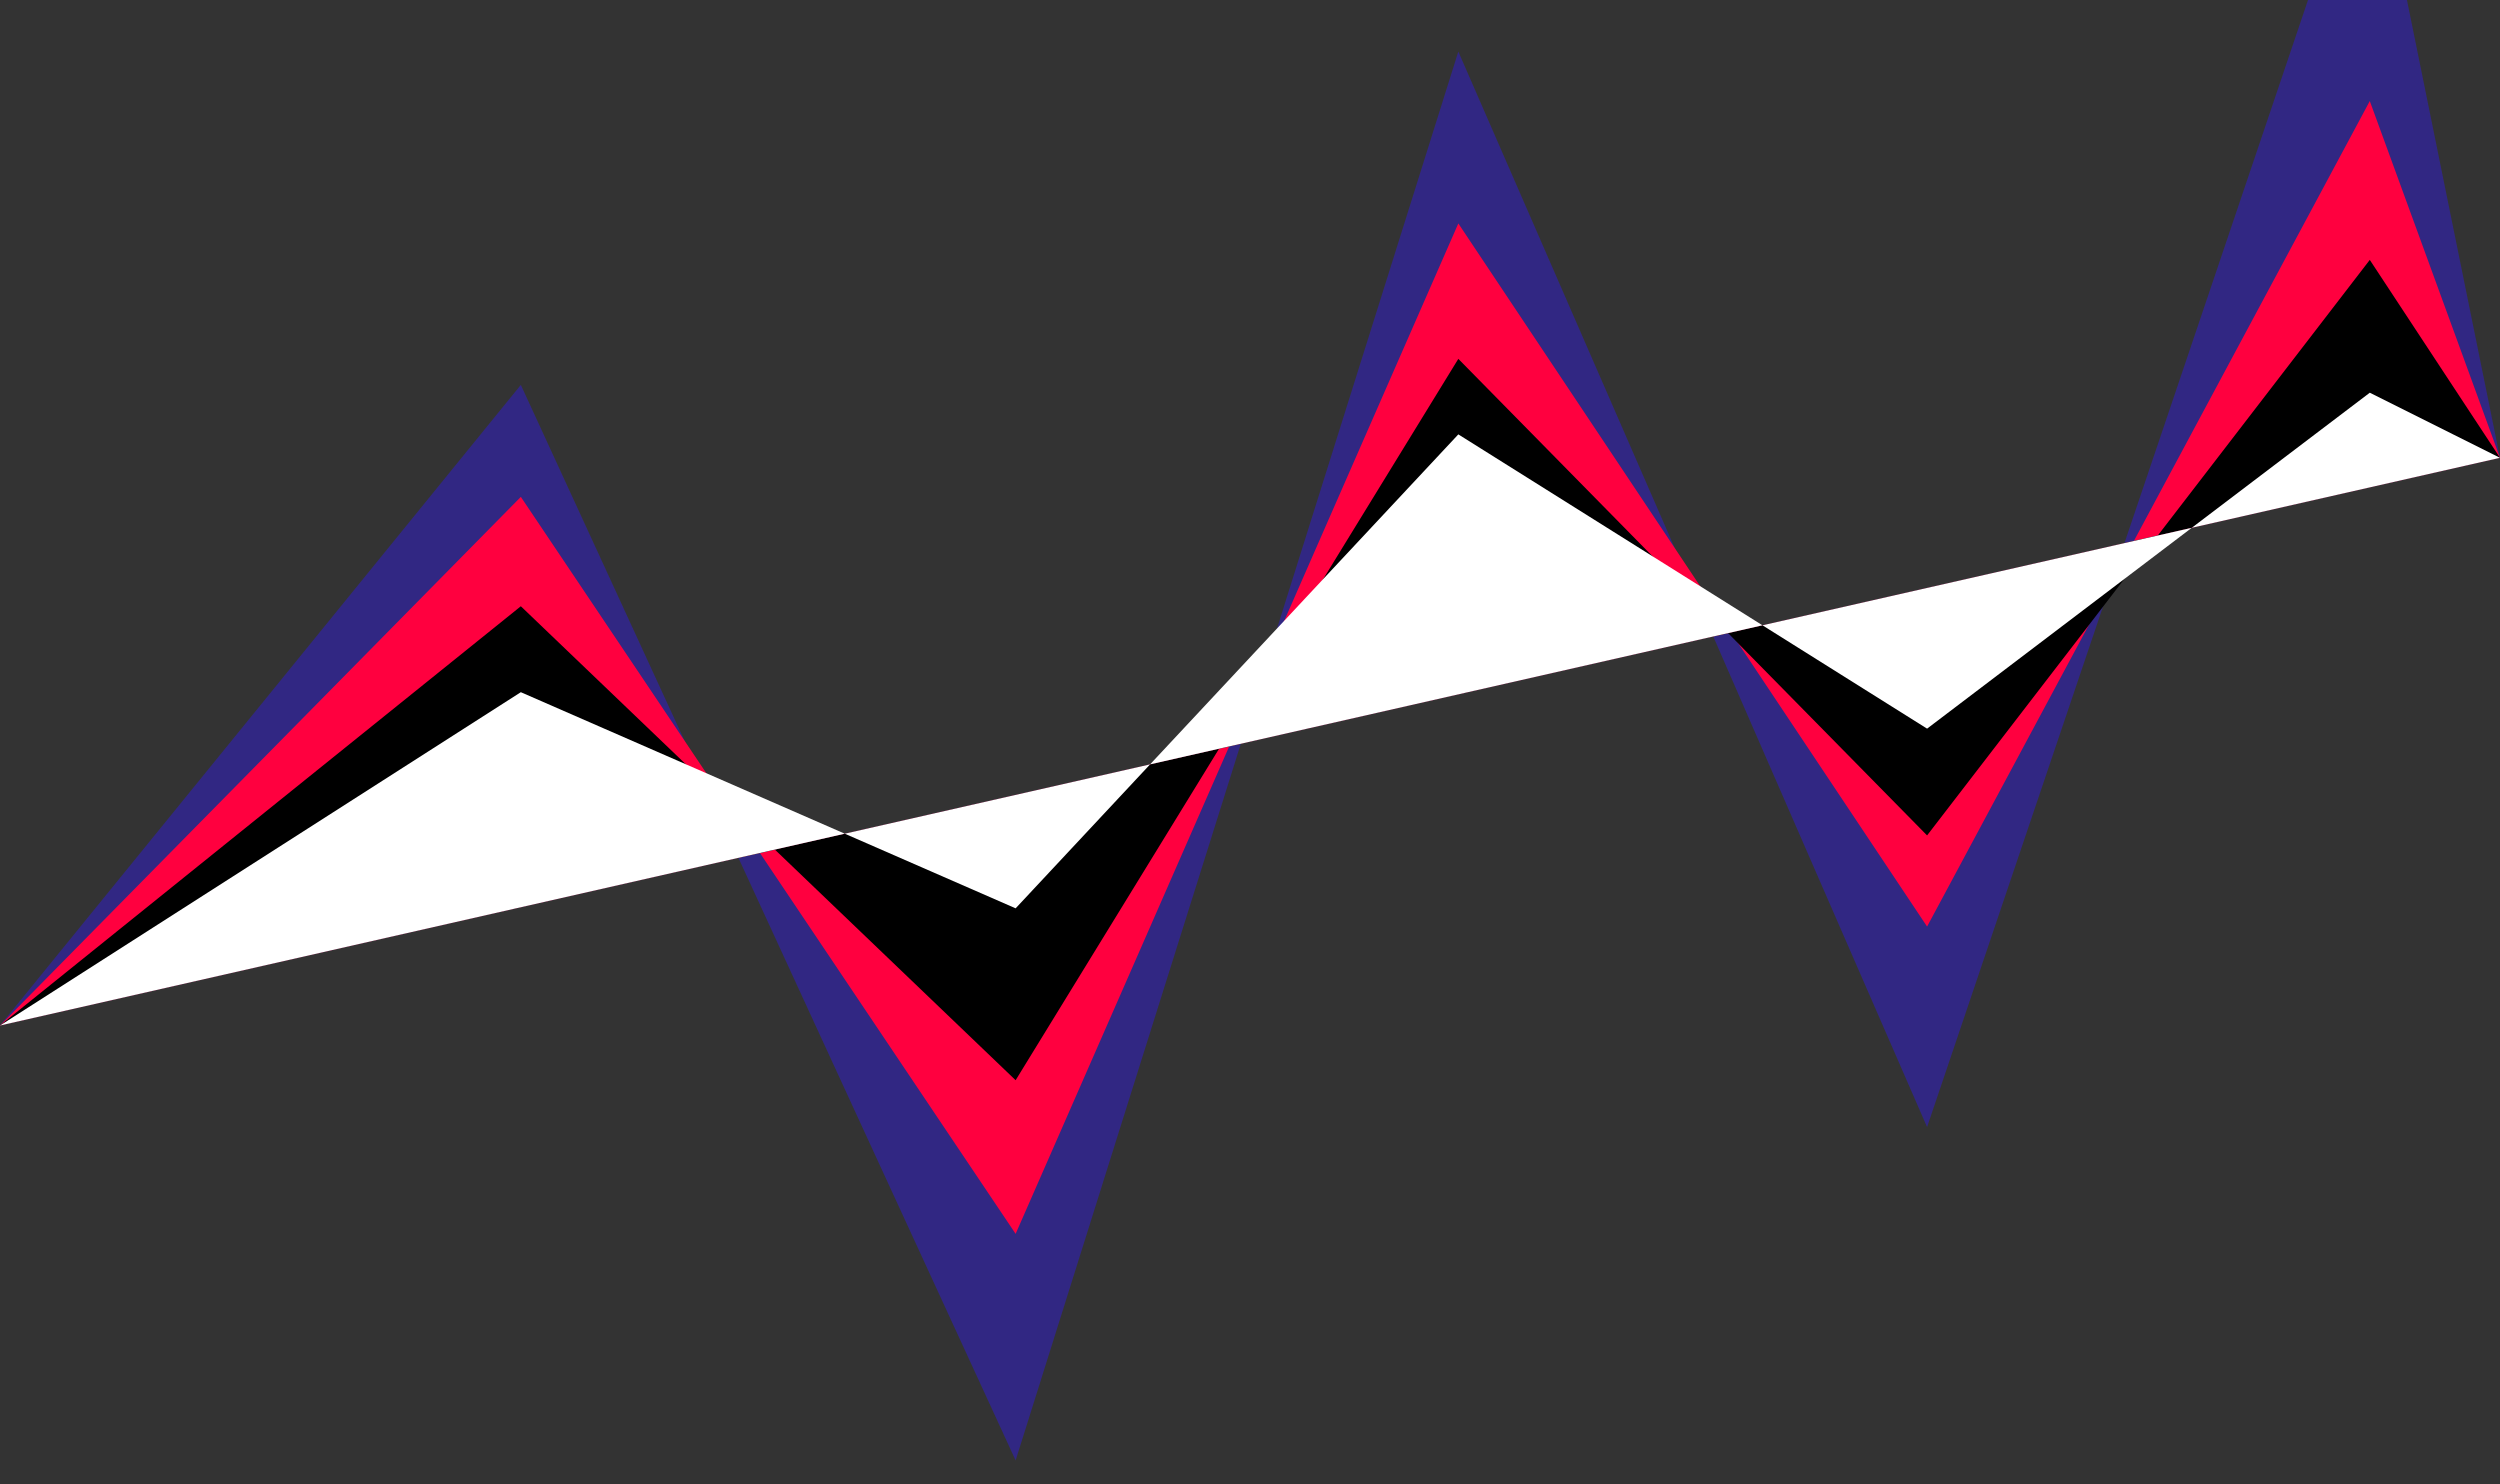
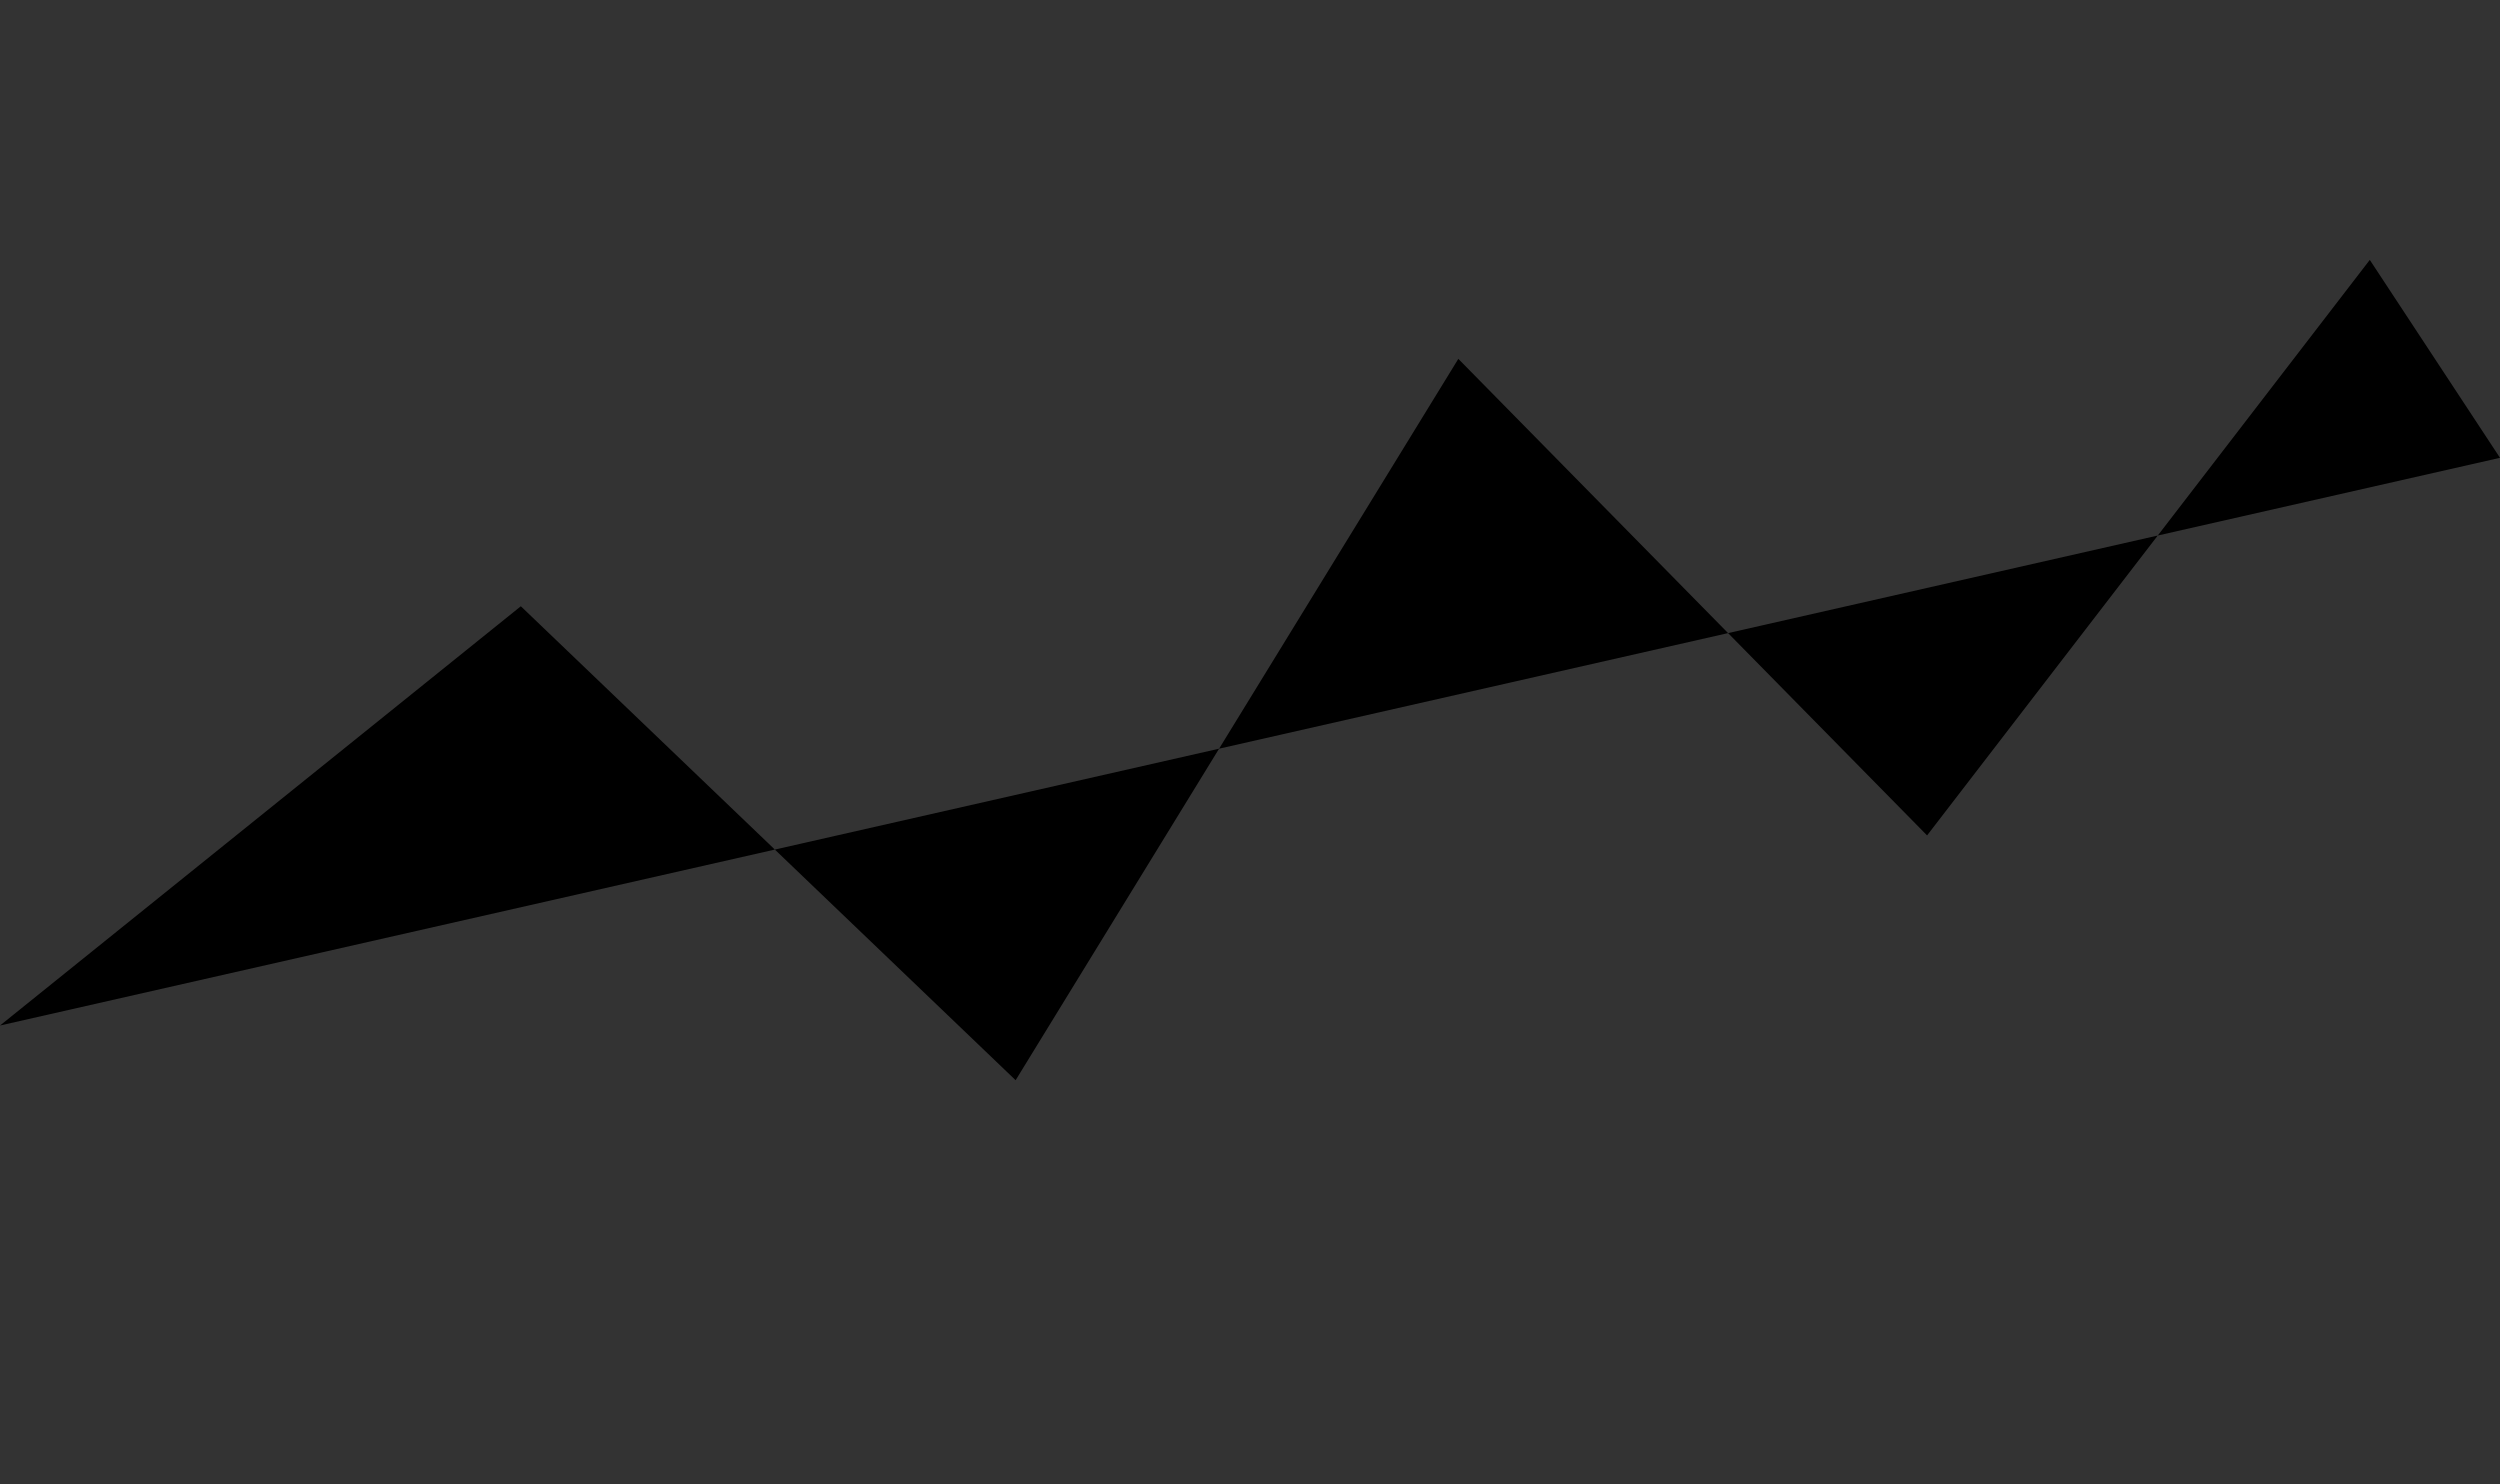
<svg xmlns="http://www.w3.org/2000/svg" id="Layer_1" data-name="Layer 1" viewBox="0 0 960 570">
  <rect x="0" y="0" width="960" height="570" fill="#333333" stroke="none" />
  <defs>
    <style>.cls-1{fill:#312783;}.cls-2{fill:#ff003f;}.cls-3{fill:#fff;}</style>
  </defs>
-   <polygon class="cls-1" points="0 393.8 200 147.8 390 560.8 560 19.8 740 432.8 910 -70.2 960 175.8 0 393.8" />
-   <polygon class="cls-2" points="0 393.8 200 190.8 390 473.8 560 85.8 740 355.8 910 38.8 960 175.8 0 393.8" />
  <polygon points="0 393.8 200 232.8 390 414.8 560 137.8 740 320.8 910 99.8 960 175.8 0 393.8" />
-   <polygon class="cls-3" points="0 393.8 200 265.8 390 348.8 560 166.8 740 279.8 910 150.8 960 175.8 0 393.8" />
</svg>